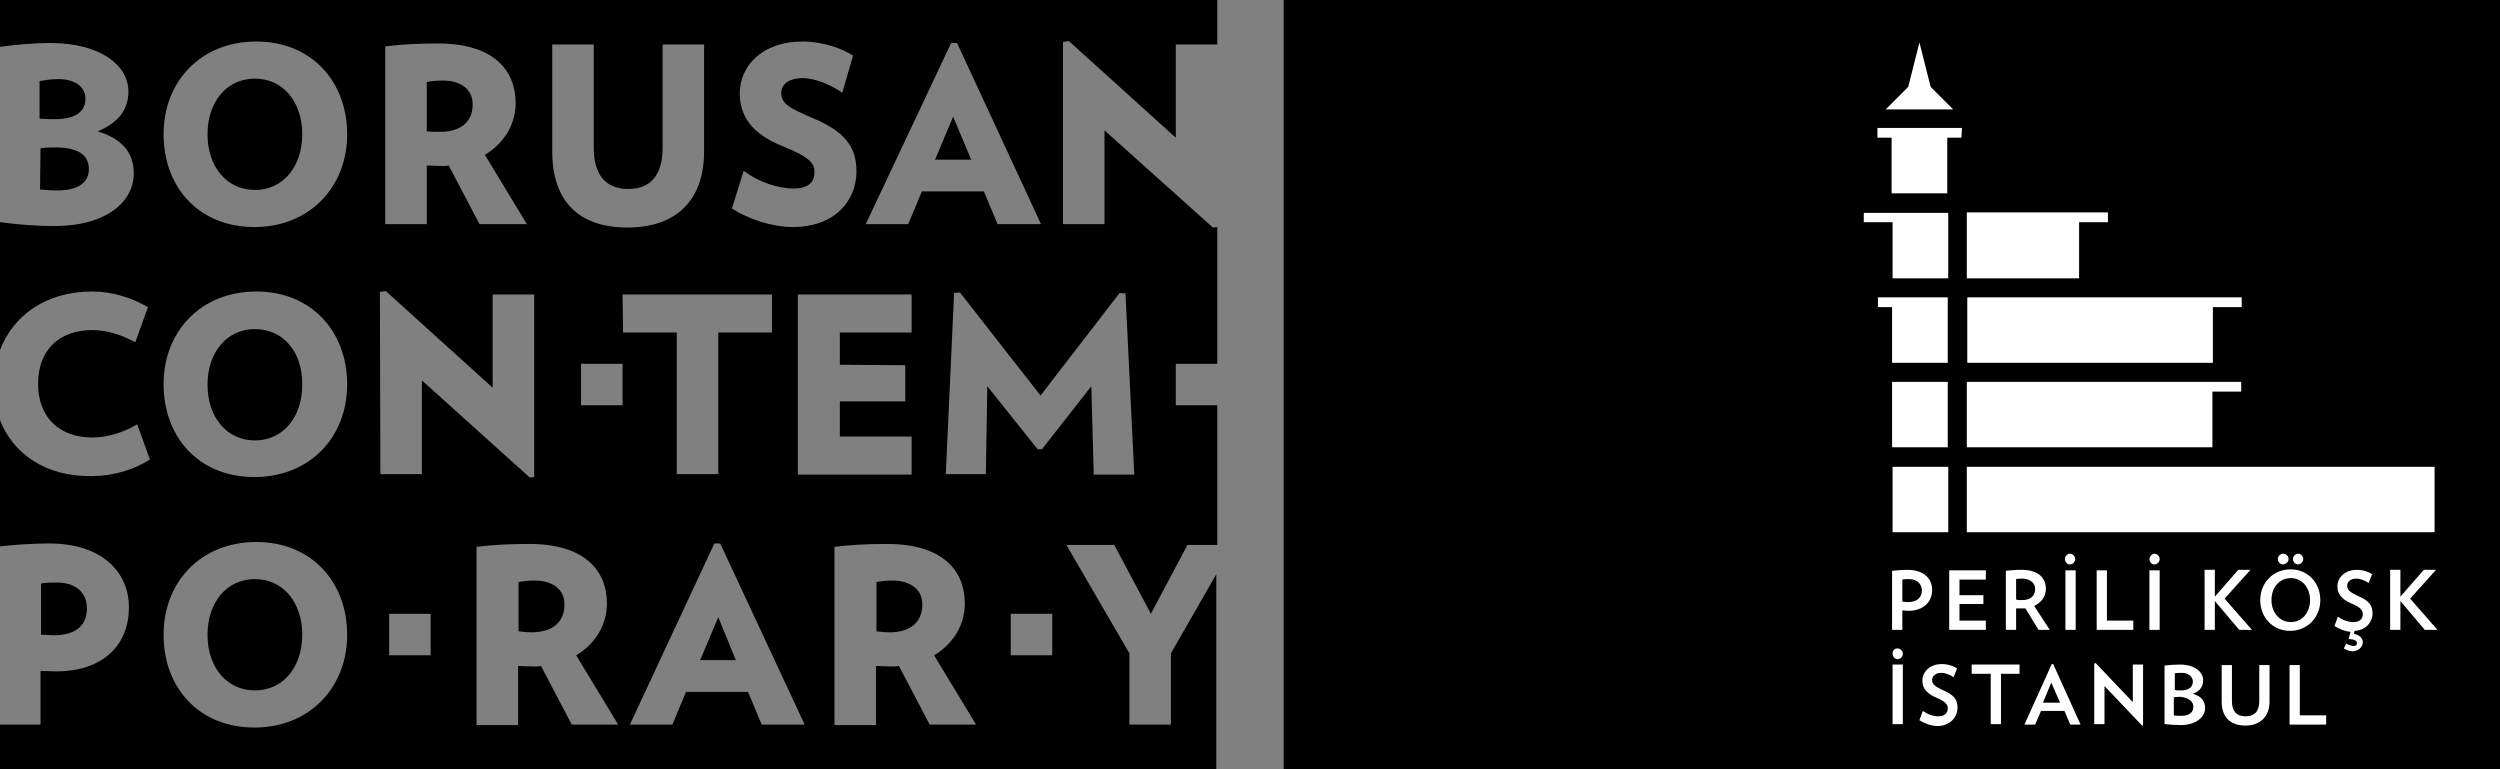
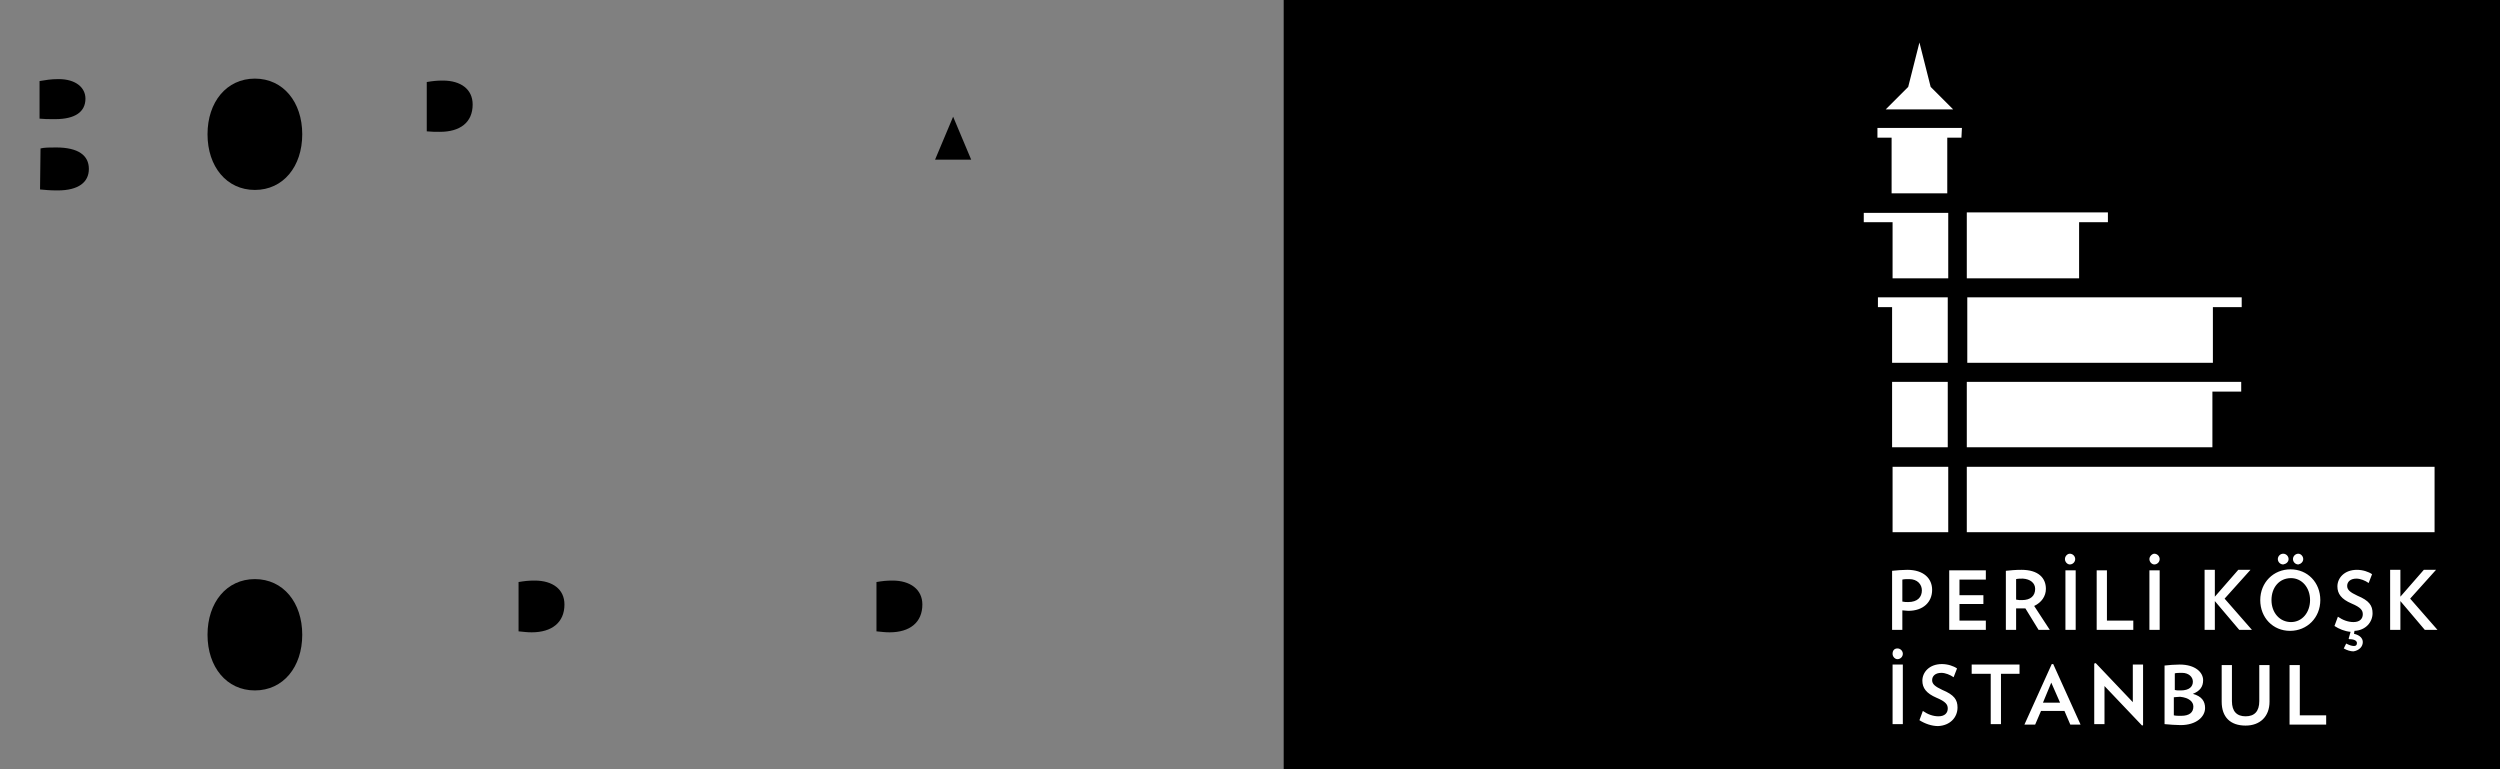
<svg xmlns="http://www.w3.org/2000/svg" version="1.1" id="Layer_1" x="0px" y="0px" viewBox="156 22.5 512 157.5" style="enable-background:new 156 22.5 512 157.5;" xml:space="preserve">
  <rect x="156" y="22.5" width="512" height="157.5" fill="#808080" stroke="none" />
  <style type="text/css">
	.st0{fill:#FFFFFF;}
</style>
  <g>
    <path d="M338.8,141.4c-1.3,0-2.1,0.1-3.3,0.3v10.1c1.1,0.1,1.7,0.2,2.7,0.2c4.1,0,6.7-2,6.7-5.7   C344.9,143.2,342.4,141.4,338.8,141.4" />
    <path d="M252.8,43.9c0-3.1-2.4-4.9-6.1-4.9c-1.3,0-2.1,0.1-3.3,0.3v10.1c1.1,0.1,1.7,0.1,2.7,0.1C250.2,49.5,252.8,47.6,252.8,43.9   " />
-     <path d="M208.2,89.9c-5.8,0-9.7,4.8-9.7,11.4s3.9,11.4,9.7,11.4s9.7-4.8,9.7-11.4C218,94.6,214,89.9,208.2,89.9" />
    <path d="M265.5,141.4c-1.3,0-2.1,0.1-3.3,0.3v10.1c1.1,0.1,1.7,0.2,2.7,0.2c4.1,0,6.7-2,6.7-5.7   C271.6,143.2,269.2,141.4,265.5,141.4" />
    <path d="M208.2,141.1c-5.8,0-9.7,4.8-9.7,11.4s3.9,11.4,9.7,11.4s9.7-4.8,9.7-11.4C217.9,145.9,214,141.1,208.2,141.1" />
-     <path d="M173.8,147.1c0-3-2-5.3-6.2-5.3c-1.1,0-1.9,0-3.2,0.2v10.5c1.2,0,1.8,0.1,2.6,0.1C171.5,152.6,173.8,150.6,173.8,147.1" />
    <path d="M164.2,61.3c1.2,0.1,1.9,0.2,3.6,0.2c4.3,0,6.4-1.7,6.4-4.4c0-2.8-2.2-4.4-6.7-4.4c-1.3,0-2.4,0-3.2,0.2L164.2,61.3   L164.2,61.3z" />
    <path d="M173.5,42.7c0-2.2-1.9-4-5.5-4c-1.6,0-2.7,0.2-3.9,0.4v7.7c1,0.1,1.6,0.1,3.2,0.1C171.4,46.9,173.5,45.4,173.5,42.7" />
    <path d="M208.2,38.6c-5.8,0-9.7,4.8-9.7,11.4s3.9,11.4,9.7,11.4s9.7-4.8,9.7-11.4S214,38.6,208.2,38.6" />
-     <path d="M395.8,156.3v14.6h-8.5v-14.6l-12.9-22.2h9.8l7.5,14.1l7.5-14.1h6.1v-28.6h-8.5V97h8.5V69l-0.9,0.1l-22.2-19.9v19.2h-8.5   V31.1l1.2-0.2l21.9,19.8V31.6h8.5v-9.1H155.9v9.6c2.7-0.4,7.3-0.8,10.3-0.8c10.7,0,16.1,4.8,16.1,9.9c0,3.9-2.2,6.5-6.3,8.2   c5,1.5,7.4,4.4,7.4,8.6c0,5.7-5.4,10.8-16.4,10.8c-3.2,0-7.4-0.3-11-0.8v26.2c2.7-7.2,9.6-12,18.8-12c4.3,0,8.2,1.3,11.5,3.2   l-2.6,7.2c-2.7-1.5-5.8-2.5-8.8-2.5c-6.9,0-11.1,4.2-11.1,11s4.3,11,11.1,11c3,0,6.4-1,9.2-2.7l2.6,7.2c-3.2,2.1-7.6,3.4-11.8,3.4   c-9.4,0.2-16.3-4.5-19-11.7v26.1c3.8-0.4,7.2-0.6,10.2-0.6c10.6,0,16.3,5.7,16.3,13.1c0,7.6-5.2,13.1-14.9,13.1   c-1.2,0-2-0.1-3.2-0.1v11h-8.5v9.1h249.3v-39.9L395.8,156.3z M350.8,31.3h1.2l17.2,37.1h-8.9l-2.8-6.7h-12.7l-2.8,6.7h-8.7   L350.8,31.3z M341.4,97.3v7.4H328v7.2h14.7v7.8h-23.3V82.8h23.3v7.8H328v6.6L341.4,97.3L341.4,97.3z M316.2,52.4   c-6.5-2.6-8.7-6.4-8.7-10.8c0-5.4,4.4-10.6,12.9-10.6c4,0,8.1,1.4,10.3,2.9l-2.2,7.6c-2.1-1.5-5.5-3-8.1-3c-3.1,0-4.4,1.5-4.4,3   c0,2.4,1.9,3.2,6.5,5.2c6.9,2.9,8.9,6.2,8.9,10.9c0,5.9-4.3,11.4-13.1,11.4c-4.2,0-9.2-1.7-12.4-3.8l2.4-7.7   c3,2.2,6.8,3.6,10.3,3.6c3,0,4.2-1.4,4.2-3.2C322.9,56,321.9,54.7,316.2,52.4 M269.1,31.6h8.5v21.2c0,5.2,2.2,8.4,7.1,8.4   c4.8,0,7-3.2,7-8.4V31.6h8.5v21.9c0,10.2-5.9,15.6-15.7,15.6c-9.9,0-15.4-5.3-15.4-15.6V31.6z M234.9,32c3.1-0.4,6.5-0.6,10.8-0.6   c11.4,0,15.9,5.5,15.9,12.2c0,4.4-2.4,8.3-6.3,10.6l8.6,14.2h-9.7l-6.3-12c-0.4,0.1-0.8,0.1-1.3,0.1c-1.3,0-2-0.1-3.2-0.1v12h-8.5   V32L234.9,32z M208.1,171.5c-11.4,0-18.6-8.2-18.6-19s7.6-19,19-19c11.3,0,18.6,8.2,18.6,19S219.4,171.5,208.1,171.5 M208.1,120.2   c-11.4,0-18.6-8.2-18.6-19s7.6-19,19-19c11.3,0,18.6,8.2,18.6,19C227.1,112.1,219.4,120.2,208.1,120.2 M208.1,69   c-11.4,0-18.6-8.2-18.6-19s7.6-19,19-19c11.3,0,18.6,8.2,18.6,19S219.4,69,208.1,69 M233.8,82.3l1.2-0.2l21.9,19.8V82.8h8.5v37.4   l-0.9,0.1l-22.1-19.9v19.2h-8.5L233.8,82.3L233.8,82.3z M244.2,156.7h-8.5v-8.5h8.5V156.7z M273.1,170.9l-6.3-12   c-0.5,0.1-1,0.1-1.5,0.1c-1.3,0-2-0.1-3.2-0.1V171h-8.5v-36.5c3.1-0.4,6.5-0.6,10.8-0.6c11.4,0,15.9,5.5,15.9,12.2   c0,4.4-2.4,8.3-6.3,10.6l8.6,14.2H273.1z M283.5,105.5H275V97h8.5V105.5z M283.5,82.8h30.6v7.8h-11v29h-8.5v-29h-11L283.5,82.8   L283.5,82.8z M312,170.9l-2.8-6.7h-12.7l-2.8,6.7H285l17.3-37.1h1.2l17.3,37.1H312z M346.4,170.9l-6.3-12c-0.5,0.1-1,0.1-1.5,0.1   c-1.3,0-2-0.1-3.2-0.1V171h-8.5v-36.5c3.1-0.4,6.5-0.6,10.8-0.6c11.4,0,15.9,5.5,15.9,12.2c0,4.4-2.4,8.3-6.3,10.6l8.6,14.2H346.4z    M357.9,119.6h-8.2l1.7-37.1l1.2-0.1l16.5,21.1l16.2-21l1.2,0.1l1.8,37.1H380l-0.5-18.1l-10.1,12.9h-0.9l-10.3-12.9L357.9,119.6z    M371.5,156.7H363v-8.5h8.5V156.7z M299.4,157.7h7.3l-3.6-8.8L299.4,157.7z" />
    <polygon points="351.2,46.4 347.5,55.2 354.9,55.2  " />
    <rect x="418.9" y="22.5" width="249.3" height="157.5" />
    <path class="st0" d="M551.4,40.3l-2.3-9.1l-2.3,9.1l-4.6,4.6H556L551.4,40.3z M557.8,48.7h-17.3v2h2.9v11.4h11.4V50.7h2.9   L557.8,48.7L557.8,48.7z M537.7,68h5.9v11.5H555V66.1h-17.3L537.7,68L537.7,68z M558.8,79.5h23V68h5.9v-2h-28.9V79.5z M615.1,83.4   h-56.2v13.4h50.3V85.4h5.9V83.4z M540.6,85.4h2.9v11.4h11.4V83.4h-14.3L540.6,85.4L540.6,85.4z M558.8,114.1h50.3v-11.4h5.9v-2   h-56.2V114.1L558.8,114.1z M558.8,131.5h95.8v-13.4h-95.8V131.5z M551.7,143.3c0-2.3-1.7-4.1-5.1-4.1c-1,0-2,0.1-3.1,0.2v12.1h2.1   v-4c0.4,0,0.8,0.1,1.2,0.1C549.9,147.6,551.7,145.8,551.7,143.3 M549.6,143.4c0,1.4-0.9,2.4-2.8,2.4c-0.4,0-0.8,0-1.2-0.1v-4.5   c0.4-0.1,0.9-0.1,1.4-0.1C548.7,141.1,549.6,142.2,549.6,143.4 M562.7,151.5v-1.9h-5.4v-3.4h4.9v-1.8h-4.9v-3.2h5.4v-1.9h-7.5v12.2   L562.7,151.5L562.7,151.5z M575.8,151.5l-3.2-4.9c1.5-0.7,2.4-2,2.4-3.5c0-2.2-1.5-3.9-5-3.9c-1.2,0-2.3,0.1-3.2,0.2v12.1h2.1v-4.4   c0.4,0,0.8,0,1.2,0c0.2,0,0.4,0,0.7,0l2.7,4.4L575.8,151.5L575.8,151.5z M572.8,143.1c0,1.4-0.9,2.3-2.7,2.3c-0.4,0-0.8,0-1.2-0.1   v-4.2c0.4-0.1,0.9-0.1,1.4-0.1C571.8,141.1,572.8,141.9,572.8,143.1 M578.9,137c0,0.6,0.5,1.1,1,1.1c0.6,0,1.1-0.5,1.1-1.1   s-0.5-1.1-1.1-1.1C579.4,135.9,578.9,136.4,578.9,137 M581.1,139.3H579v12.2h2.1V139.3z M592.9,151.5v-1.9h-5.4v-10.3h-2.1v12.2   H592.9z M596.2,137c0,0.6,0.5,1.1,1,1.1c0.6,0,1.1-0.5,1.1-1.1s-0.5-1.1-1.1-1.1C596.8,135.9,596.2,136.4,596.2,137 M598.3,139.3   h-2.1v12.2h2.1V139.3z M617.2,151.5l-5.6-6.4l5.3-5.9h-2.5l-4.8,5.5v-5.5h-2.1v12.3h2.1v-5.9l5,5.9L617.2,151.5L617.2,151.5z    M631.2,145.4c0-3.6-2.6-6.3-6.1-6.3s-6.2,2.7-6.2,6.3s2.6,6.3,6.1,6.3S631.2,149,631.2,145.4 M629.1,145.4c0,2.5-1.6,4.5-3.9,4.5   s-4-1.9-4-4.5s1.6-4.5,4-4.5C627.4,140.9,629.1,142.8,629.1,145.4 M624.7,137c0-0.6-0.5-1.1-1.1-1.1s-1.1,0.5-1.1,1.1   s0.5,1.1,1.1,1.1C624.2,138,624.7,137.6,624.7,137 M627.7,137c0-0.6-0.5-1.1-1-1.1c-0.6,0-1.1,0.5-1.1,1.1s0.5,1.1,1.1,1.1   C627.2,138,627.7,137.6,627.7,137 M639.9,154c0-0.7-0.5-1.4-1.8-1.7l0.1-0.6c2.3-0.1,3.7-1.8,3.7-3.6c0-1.6-0.7-2.6-3.1-3.6   c-1.5-0.7-2.1-1.2-2.1-2s0.6-1.5,1.9-1.5c0.8,0,1.8,0.4,2.5,0.9l0.7-1.8c-0.7-0.5-1.9-0.9-3.1-0.9c-2.6,0-4,1.7-4,3.4   c0,1.5,0.8,2.6,2.9,3.5c1.9,0.8,2.3,1.4,2.3,2.2c0,0.9-0.6,1.6-1.9,1.6c-1.1,0-2.2-0.4-3.2-1.1l-0.7,1.9c0.9,0.6,2.1,1.1,3.3,1.2   l-0.4,1.4l0.1,0.1c1.2,0,1.6,0.4,1.6,0.8c0,0.4-0.2,0.6-0.6,0.6c-0.5,0-1-0.2-1.6-0.5l-0.5,1c0.7,0.4,1.4,0.6,2,0.6   C639.2,155.7,639.9,154.9,639.9,154 M655.2,151.5l-5.6-6.4l5.3-5.9h-2.5l-4.8,5.5v-5.5h-2.1v12.3h2.1v-5.9l5,5.9L655.2,151.5   L655.2,151.5z M543.6,156.4c0,0.6,0.5,1.1,1,1.1c0.6,0,1.1-0.5,1.1-1.1s-0.5-1.1-1.1-1.1C543.9,155.3,543.6,155.8,543.6,156.4    M545.7,158.6h-2.1v12.2h2.1V158.6z M556.9,167.4c0-1.6-0.7-2.6-3.1-3.6c-1.5-0.7-2.1-1.2-2.1-2s0.6-1.5,1.9-1.5   c0.8,0,1.8,0.4,2.5,0.9l0.7-1.8c-0.7-0.5-1.9-0.9-3.1-0.9c-2.6,0-4,1.7-4,3.4c0,1.5,0.8,2.6,2.9,3.5c1.9,0.8,2.3,1.4,2.3,2.2   c0,0.9-0.6,1.6-1.9,1.6c-1.1,0-2.2-0.4-3.2-1.1l-0.7,1.9c1.1,0.7,2.5,1.2,3.8,1.2C555.4,171.1,556.9,169.4,556.9,167.4    M569.6,160.5v-1.9h-9.8v1.9h3.9v10.3h2.1v-10.3H569.6z M582.1,170.9l-5.6-12.4h-0.3l-5.6,12.4h2.2l1.2-2.8h4.8l1.2,2.8H582.1z    M577.9,166.4h-3.5l1.7-4.1L577.9,166.4z M594.9,171v-12.4h-2.1v7.7l-7.6-8l-0.3,0.1v12.4h2.1V163l7.7,8.1L594.9,171z M607.6,167.5   c0-1.4-0.7-2.4-2.5-2.9c1.5-0.6,2.1-1.5,2.1-2.8c0-1.6-1.6-3.2-4.8-3.2c-1,0-2.2,0.1-3.1,0.2v12c1.1,0.1,2.3,0.2,3.3,0.2   C605.8,171,607.6,169.3,607.6,167.5 M605.1,162.1c0,1-0.7,1.8-2.5,1.8c-0.5,0-0.9,0-1.2-0.1v-3.4c0.4-0.1,0.9-0.1,1.5-0.1   C604.2,160.3,605.1,161.1,605.1,162.1 M605.2,167.2c0,1.2-0.8,1.9-2.5,1.9c-0.6,0-1.1,0-1.5-0.1v-3.7c0.3,0,0.8-0.1,1.3-0.1   C604.3,165.4,605.2,166.2,605.2,167.2 M620.8,166.2v-7.5h-2.1v7.4c0,2.1-1,3.1-2.8,3.1s-2.8-1-2.8-3.1v-7.4H611v7.5   c0,3.2,1.8,4.9,4.9,4.9C618.8,171.1,620.8,169.3,620.8,166.2 M632.4,170.9V169H627v-10.3h-2.1v12.2H632.4z M543.6,118.1H555v13.4   h-11.4V118.1z M554.9,114.1h-11.4v-13.4h11.4V114.1z" />
  </g>
</svg>